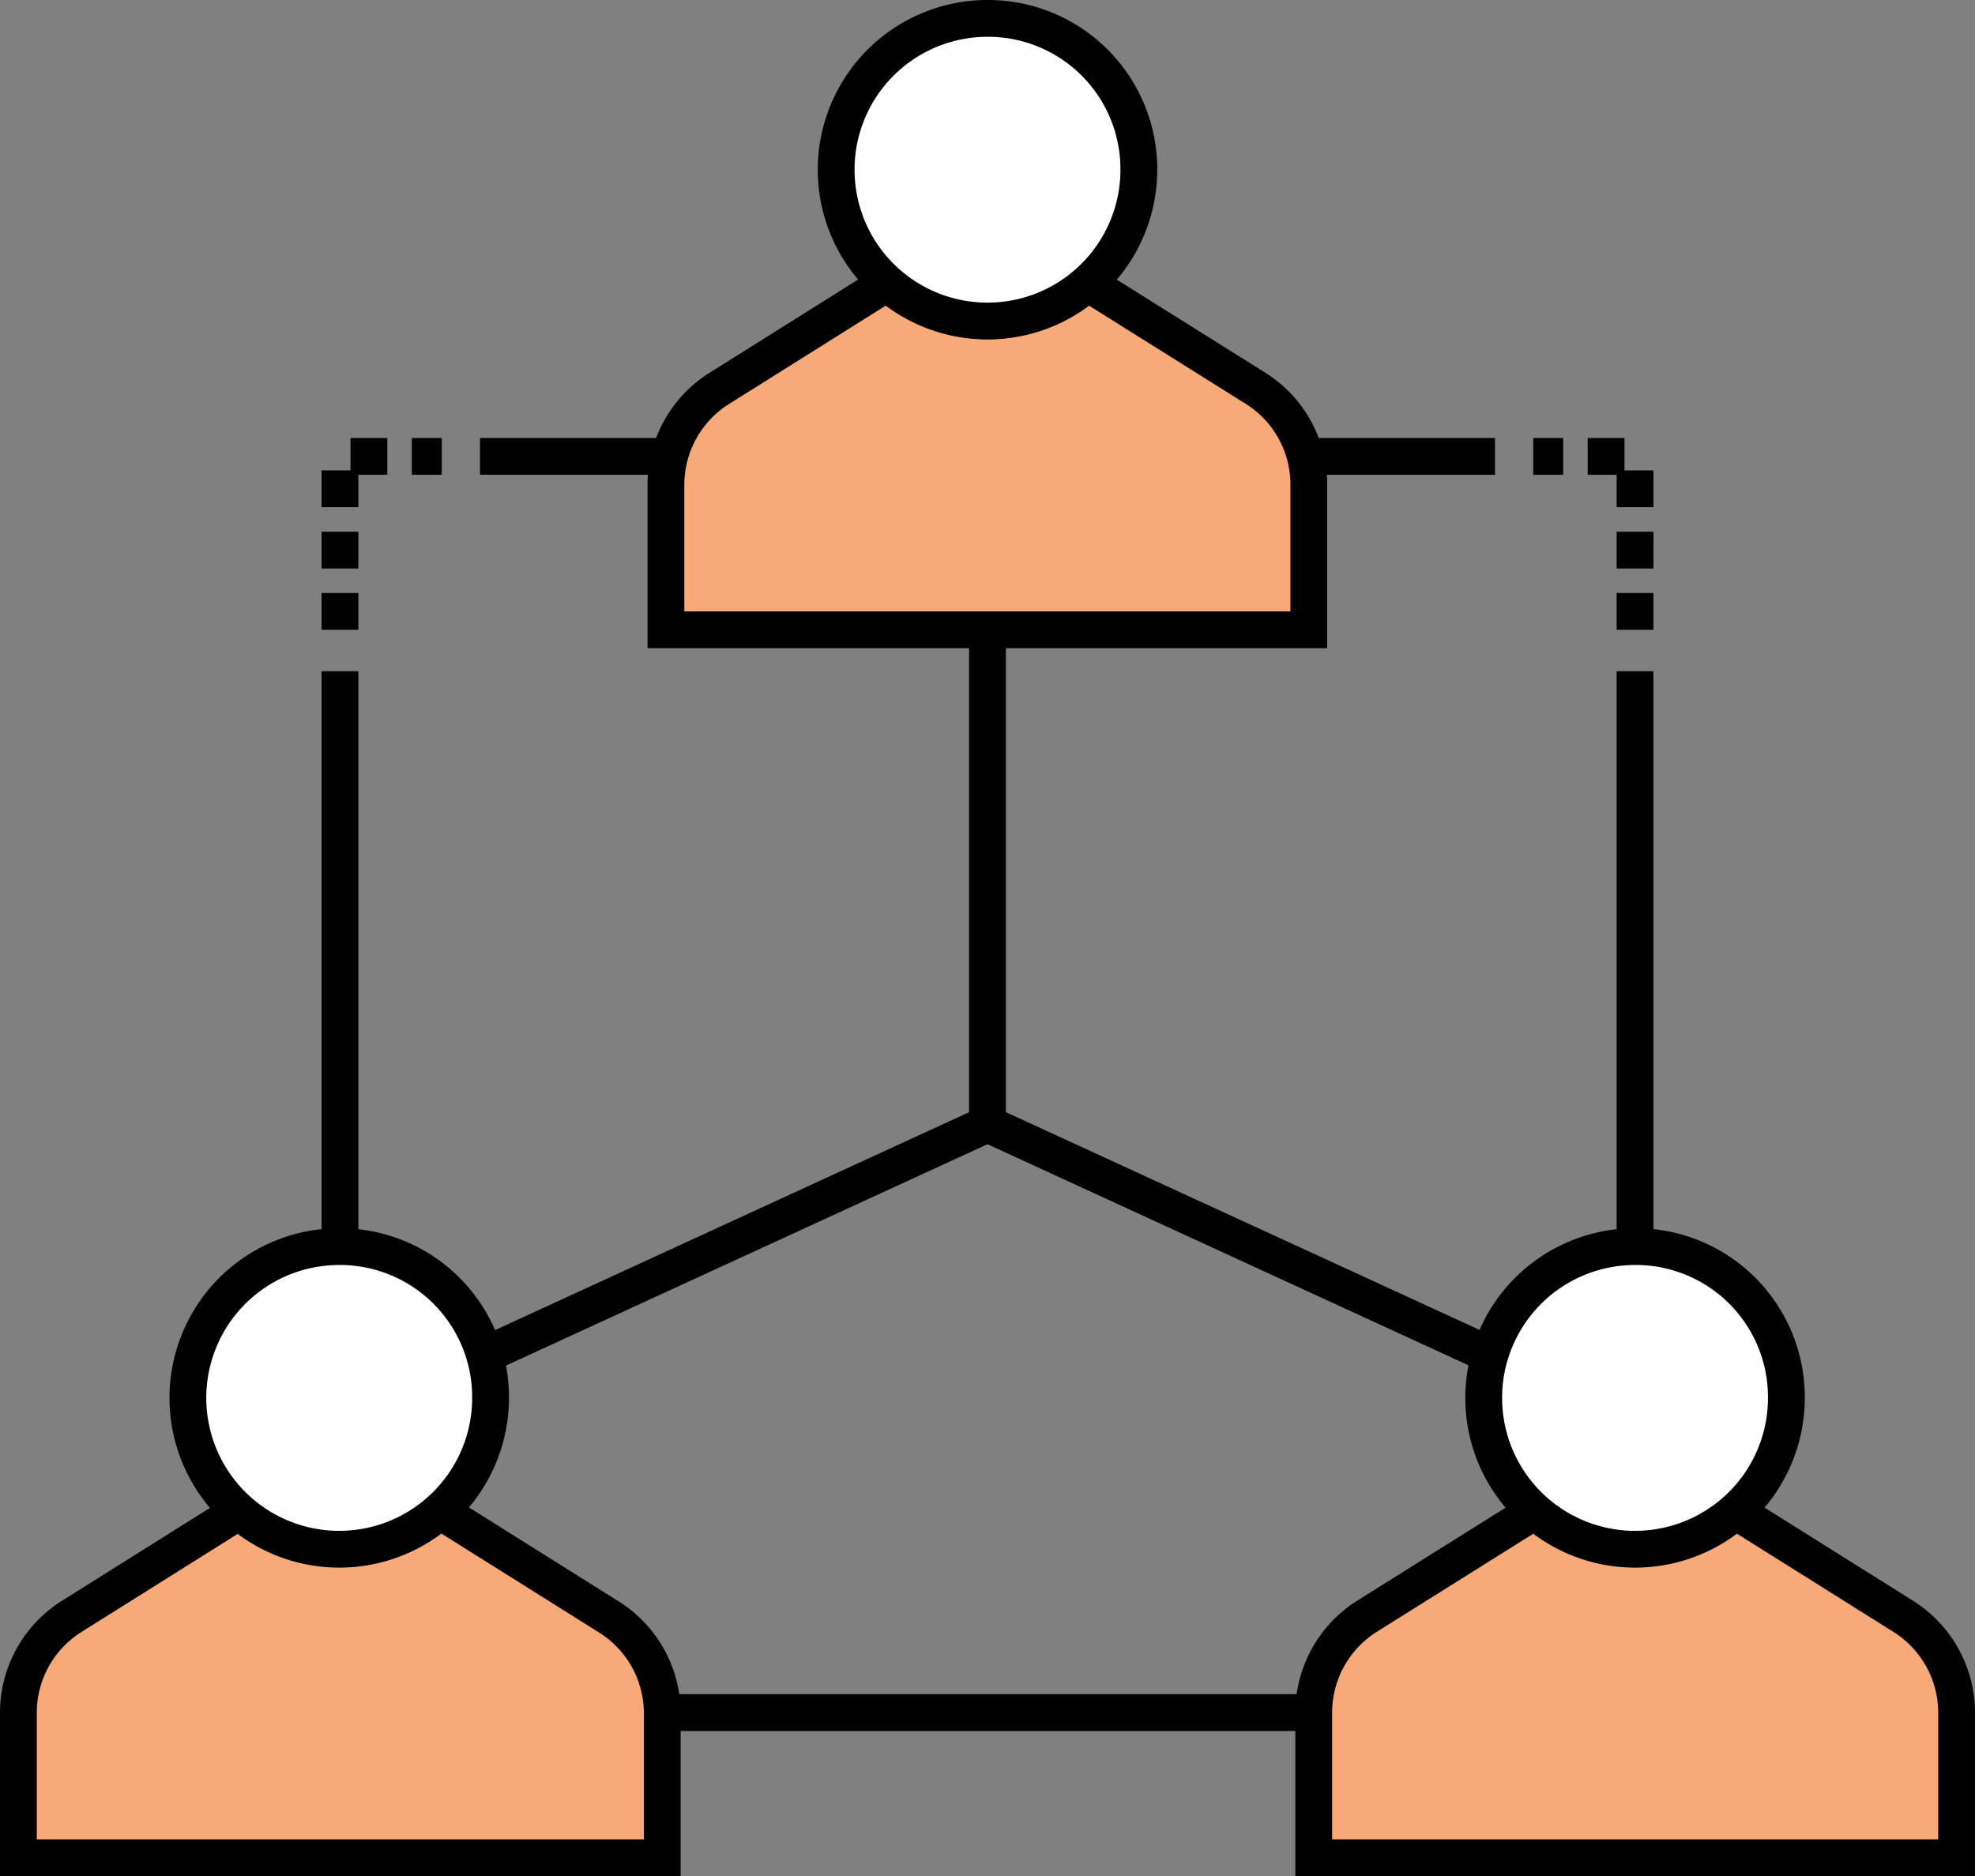
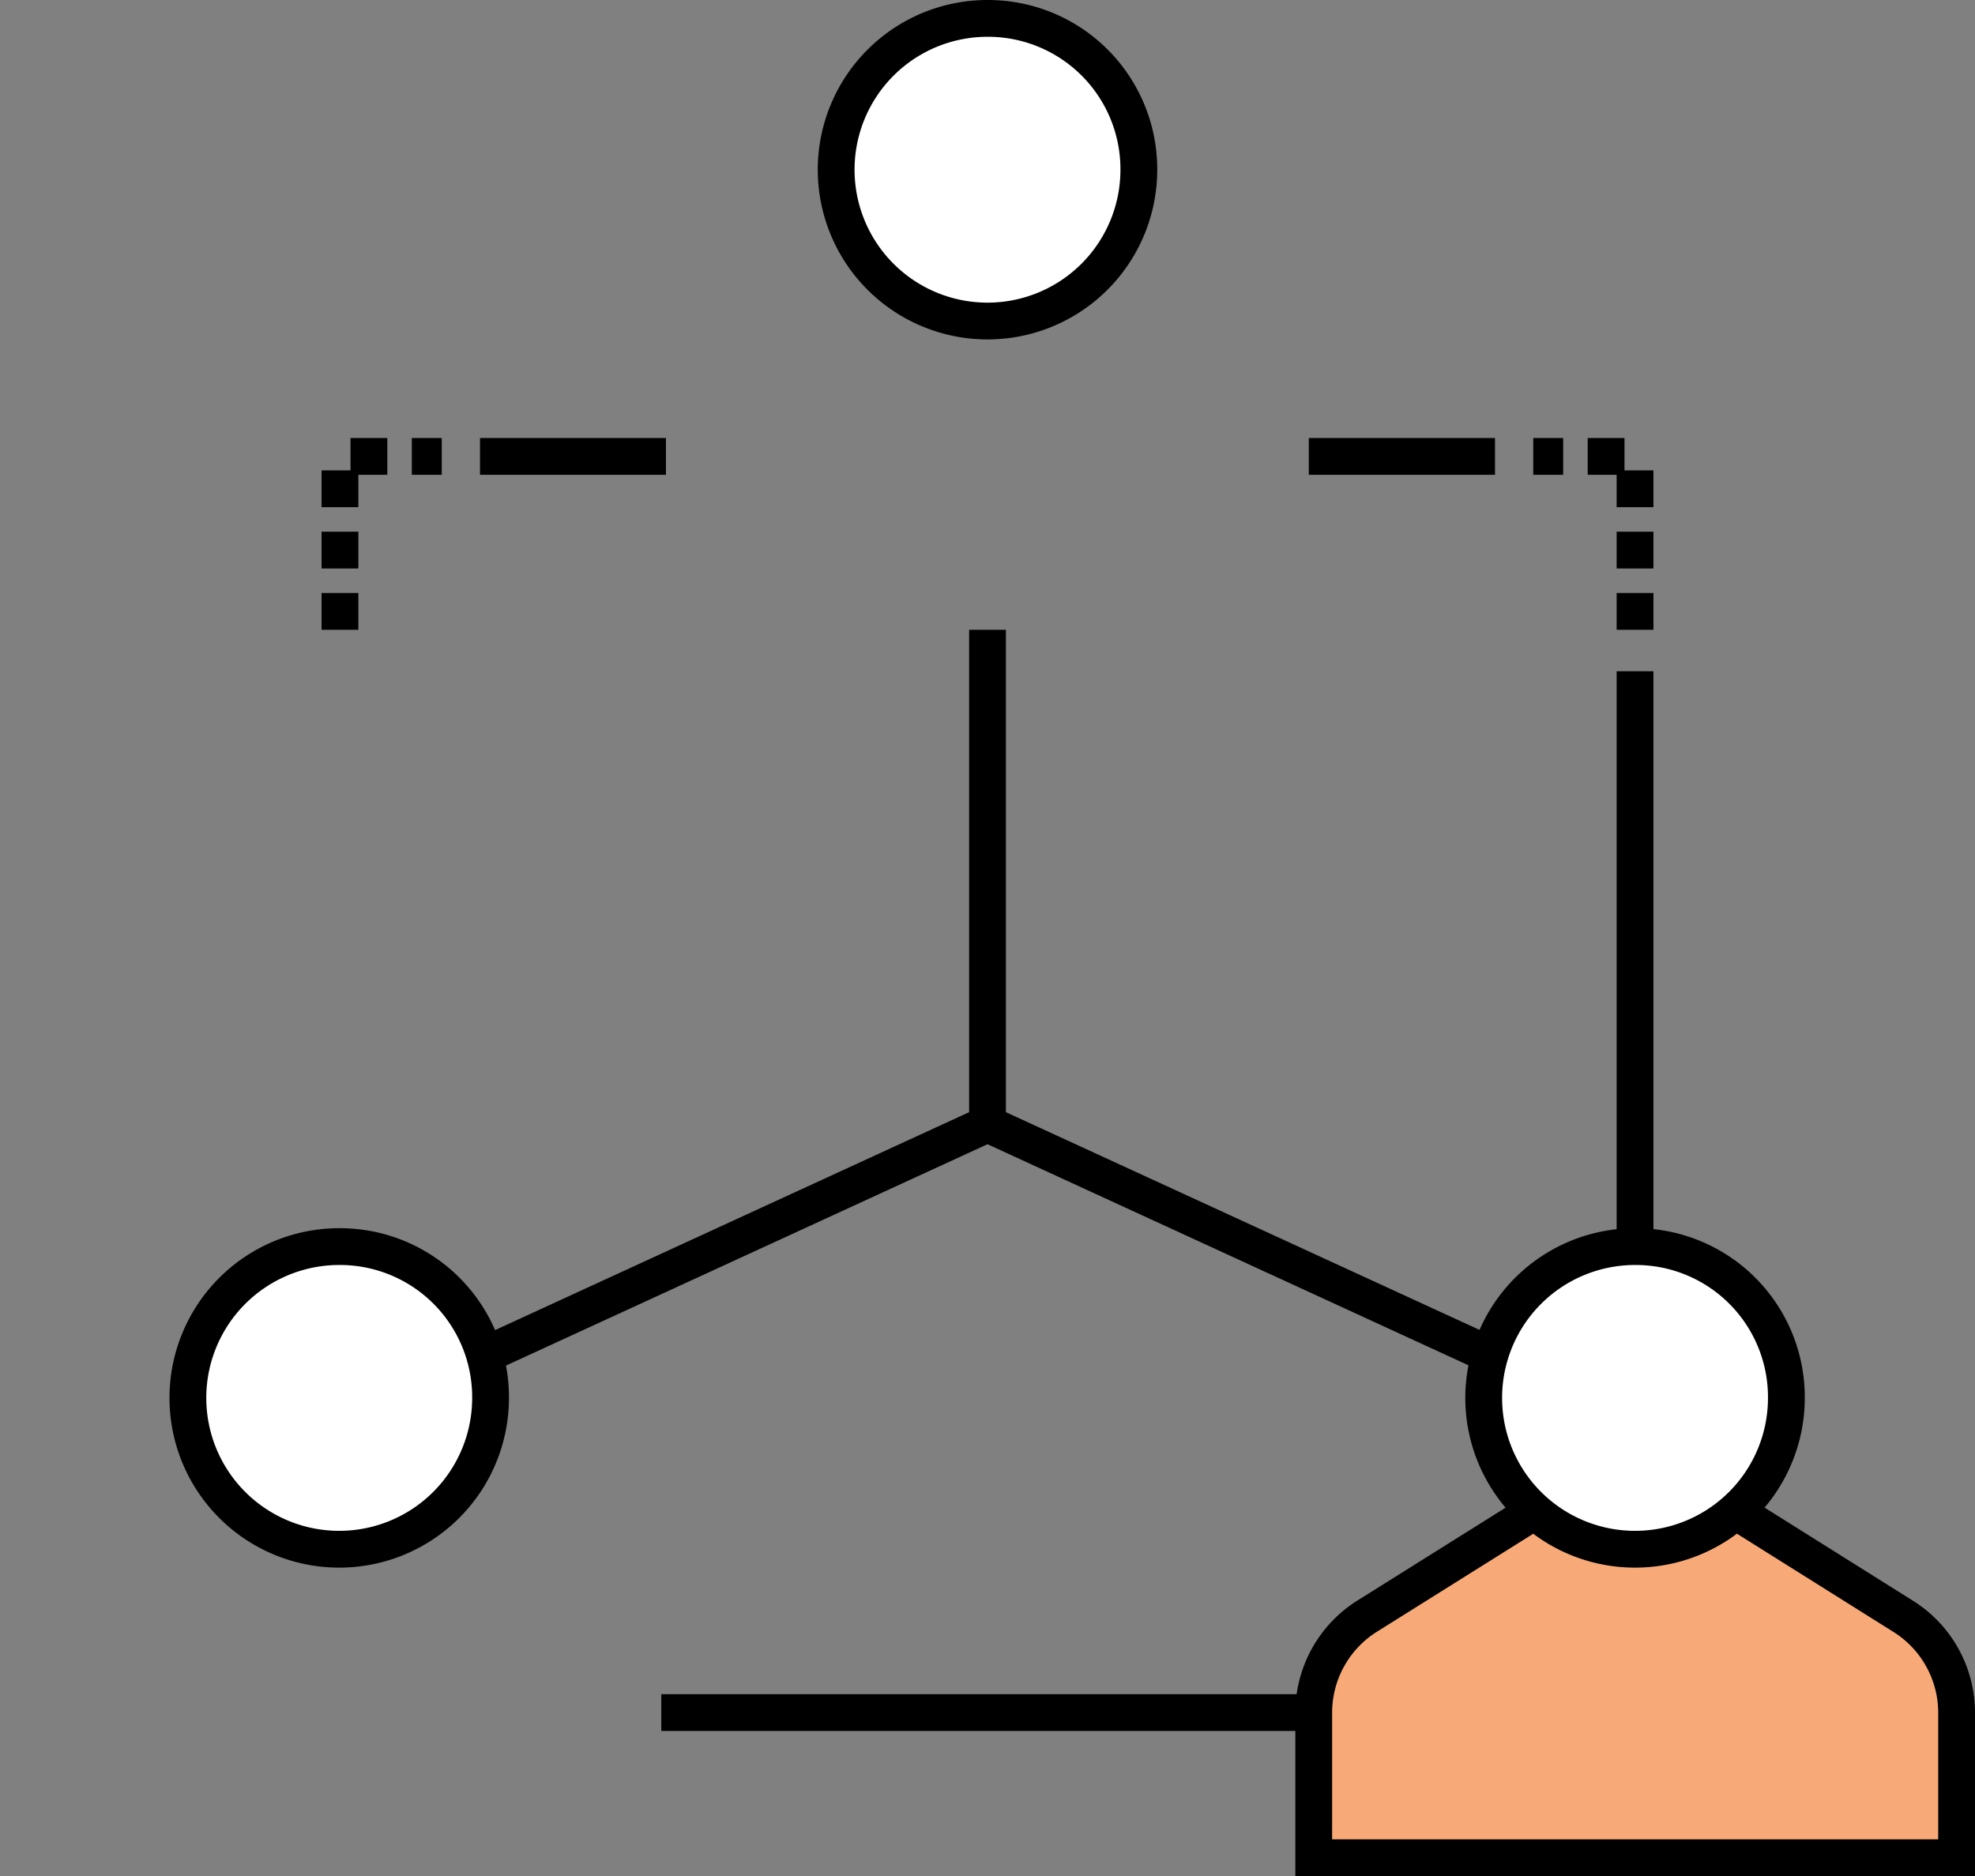
<svg xmlns="http://www.w3.org/2000/svg" viewBox="0 0 80.52 76.5">
  <rect x="0" y="0" width="80.52" height="76.5" fill="#808080" stroke="none" />
  <defs>
    <style>.cls-1{fill:#f7aa77;}.cls-1,.cls-2,.cls-3,.cls-4{stroke:#000;stroke-miterlimit:10;stroke-width:1.5px;}.cls-2{fill:#fff;}.cls-3,.cls-4{fill:none;}.cls-4{stroke-dasharray:1.5 1;}</style>
  </defs>
  <title>Asset 11</title>
  <g id="Layer_2" data-name="Layer 2">
    <g id="LEVEL_2" data-name="LEVEL 2">
      <g id="level_2_nodes" data-name="level 2 nodes">
        <g id="stakeholder">
-           <path class="cls-1" d="M53.36,19.76v5.92H27.15V19.76a4.64,4.64,0,0,1,2.17-3.92l6.85-4.3a6.19,6.19,0,0,0,8.17,0l6.86,4.3A4.63,4.63,0,0,1,53.36,19.76Z" />
          <path class="cls-2" d="M46.43,6.92A6.17,6.17,0,1,1,40.26.75,6.15,6.15,0,0,1,46.43,6.92Z" />
-           <path class="cls-1" d="M27,69.83v5.92H.75V69.83a4.64,4.64,0,0,1,2.17-3.92l6.85-4.3a6.19,6.19,0,0,0,8.17,0l6.85,4.3A4.64,4.64,0,0,1,27,69.83Z" />
          <path class="cls-2" d="M20,57a6.17,6.17,0,1,1-6.16-6.17A6.14,6.14,0,0,1,20,57Z" />
          <path class="cls-1" d="M79.77,69.83v5.92H53.56V69.83a4.65,4.65,0,0,1,2.16-3.92l6.86-4.3a6.19,6.19,0,0,0,8.17,0l6.85,4.3A4.64,4.64,0,0,1,79.77,69.83Z" />
          <path class="cls-2" d="M72.83,57a6.17,6.17,0,1,1-6.17-6.17A6.14,6.14,0,0,1,72.83,57Z" />
          <line class="cls-3" x1="60.75" y1="55.25" x2="40.26" y2="45.83" />
          <line class="cls-3" x1="19.77" y1="55.25" x2="40.26" y2="45.83" />
          <line class="cls-3" x1="40.26" y1="45.83" x2="40.26" y2="25.68" />
          <line class="cls-3" x1="66.66" y1="50.82" x2="66.66" y2="27.37" />
          <line class="cls-3" x1="60.95" y1="18.61" x2="53.36" y2="18.61" />
          <polyline class="cls-4" points="66.66 25.68 66.66 18.61 62.51 18.61" />
-           <line class="cls-3" x1="13.86" y1="50.82" x2="13.86" y2="27.37" />
          <line class="cls-3" x1="19.57" y1="18.61" x2="27.15" y2="18.61" />
          <polyline class="cls-4" points="13.86 25.68 13.86 18.61 18.01 18.61" />
          <line class="cls-3" x1="26.96" y1="69.83" x2="53.56" y2="69.83" />
        </g>
      </g>
    </g>
  </g>
</svg>